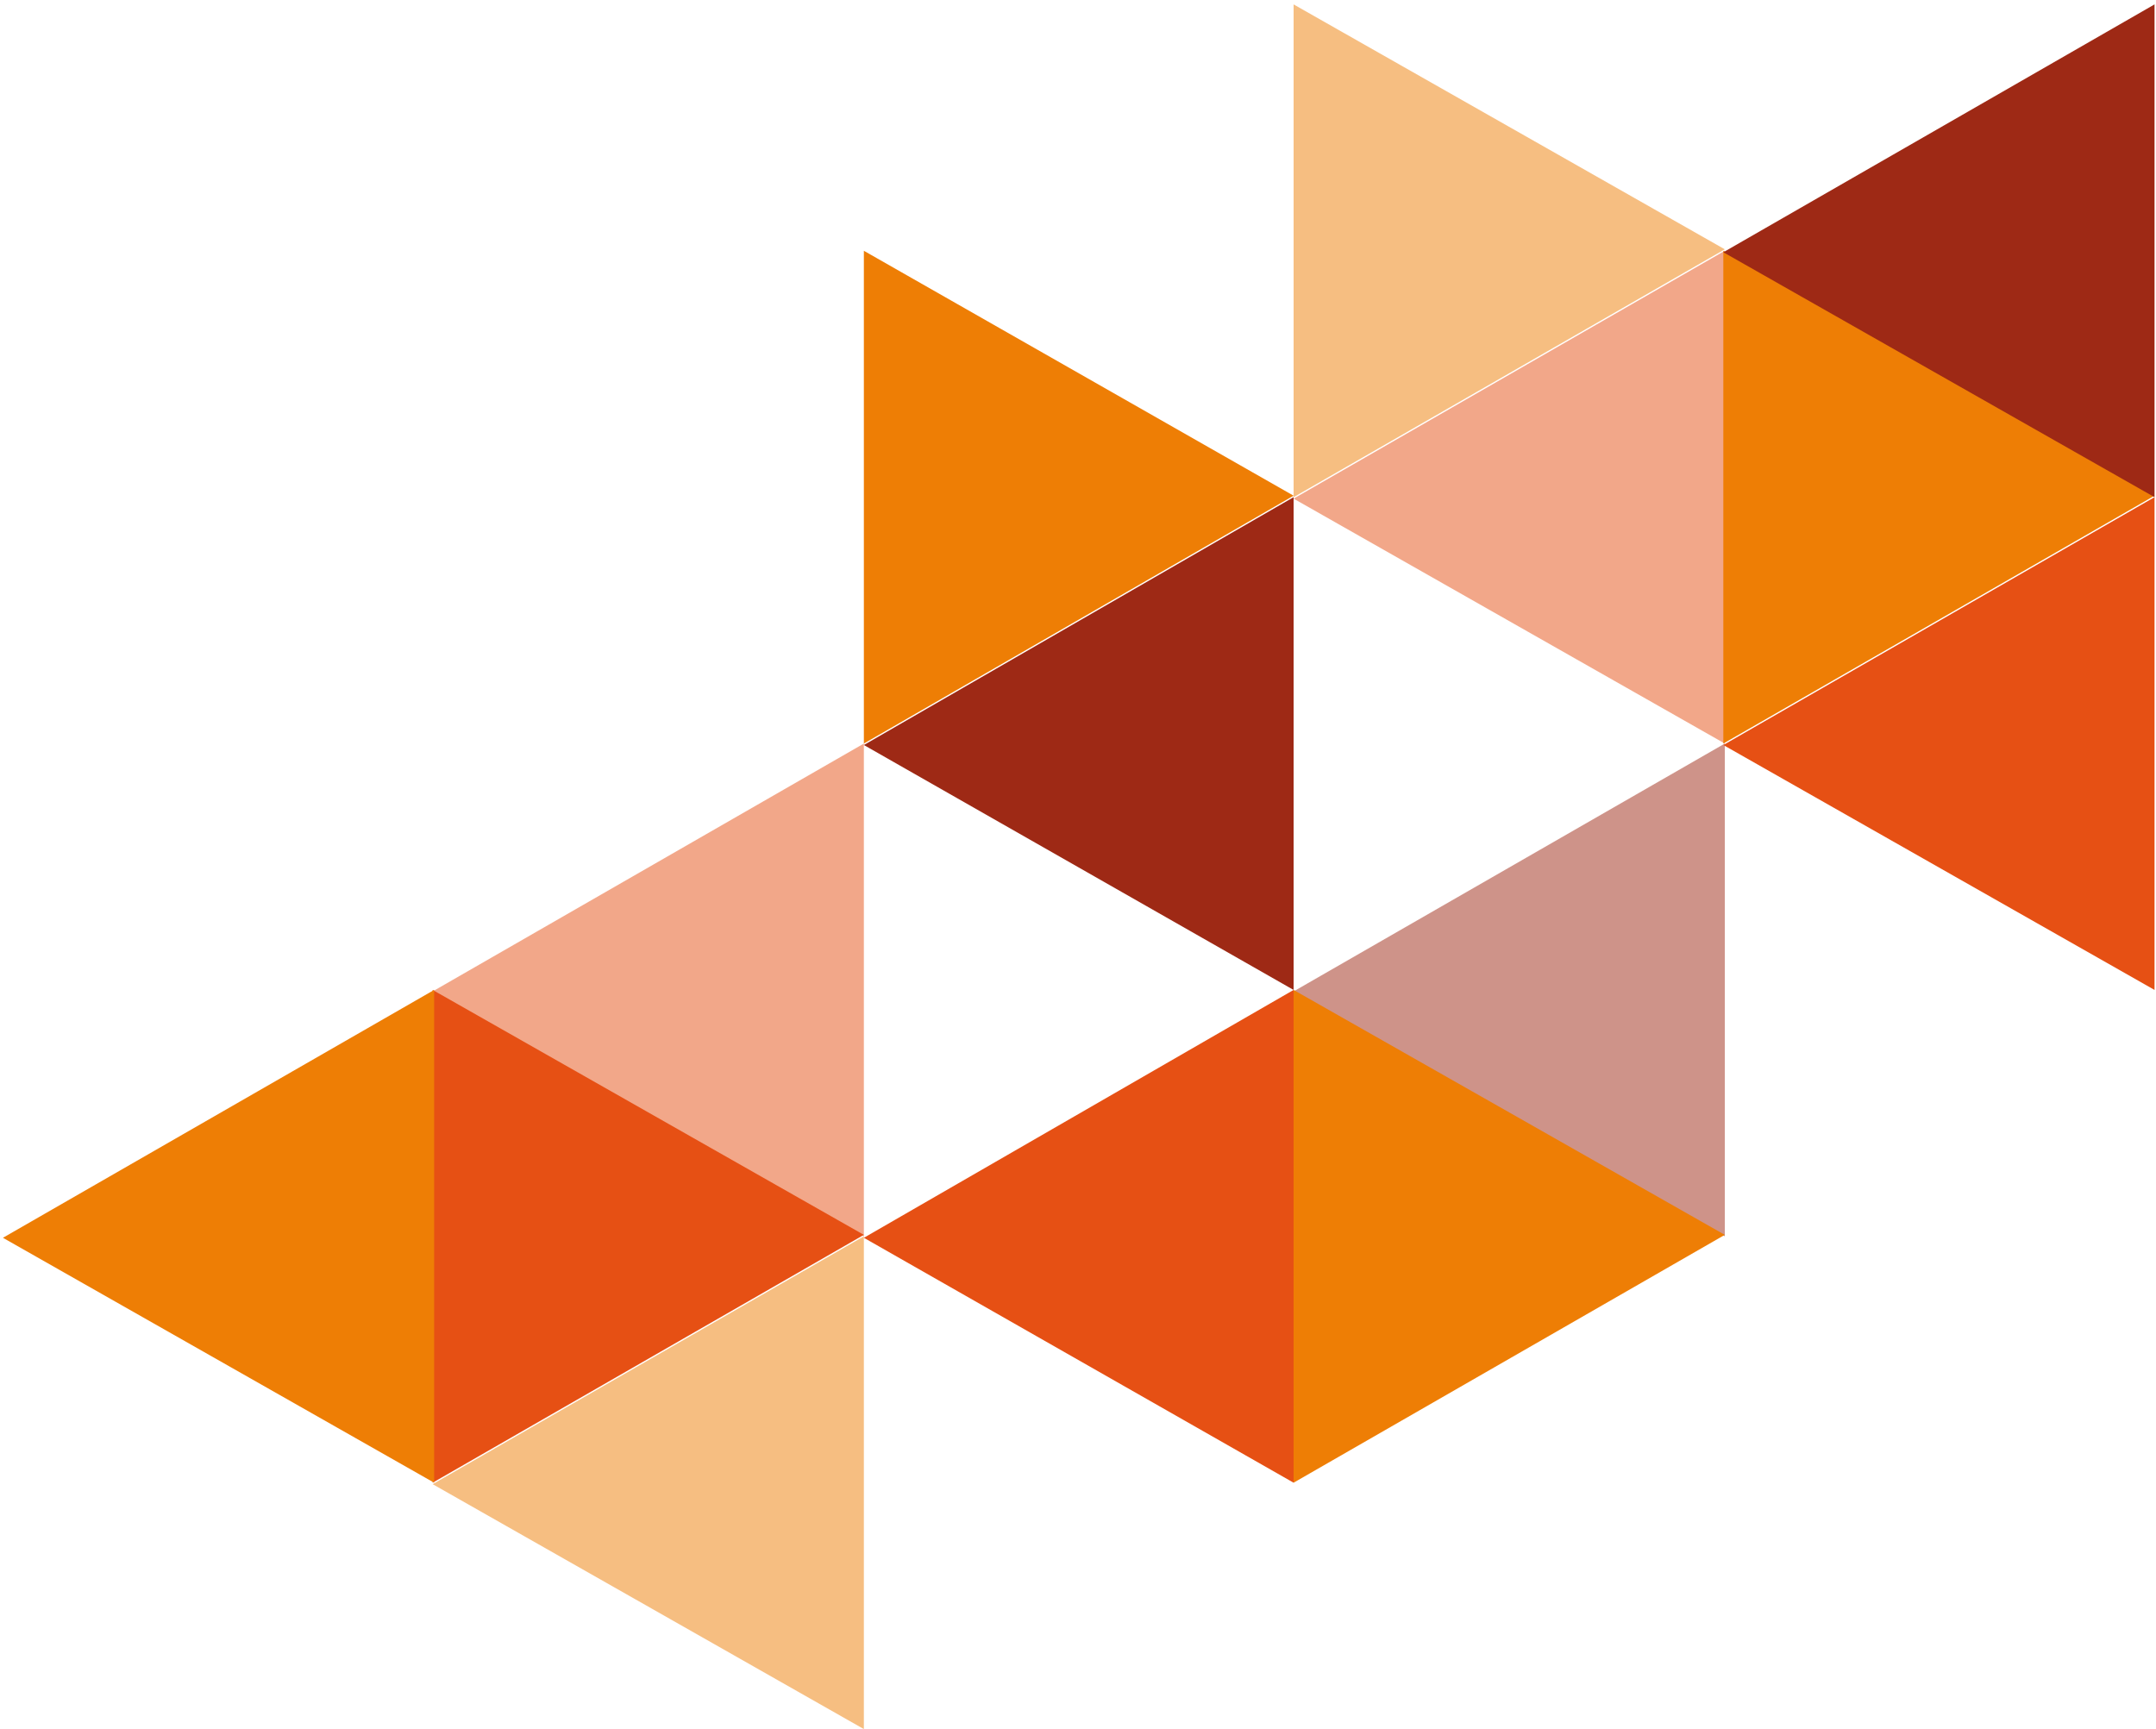
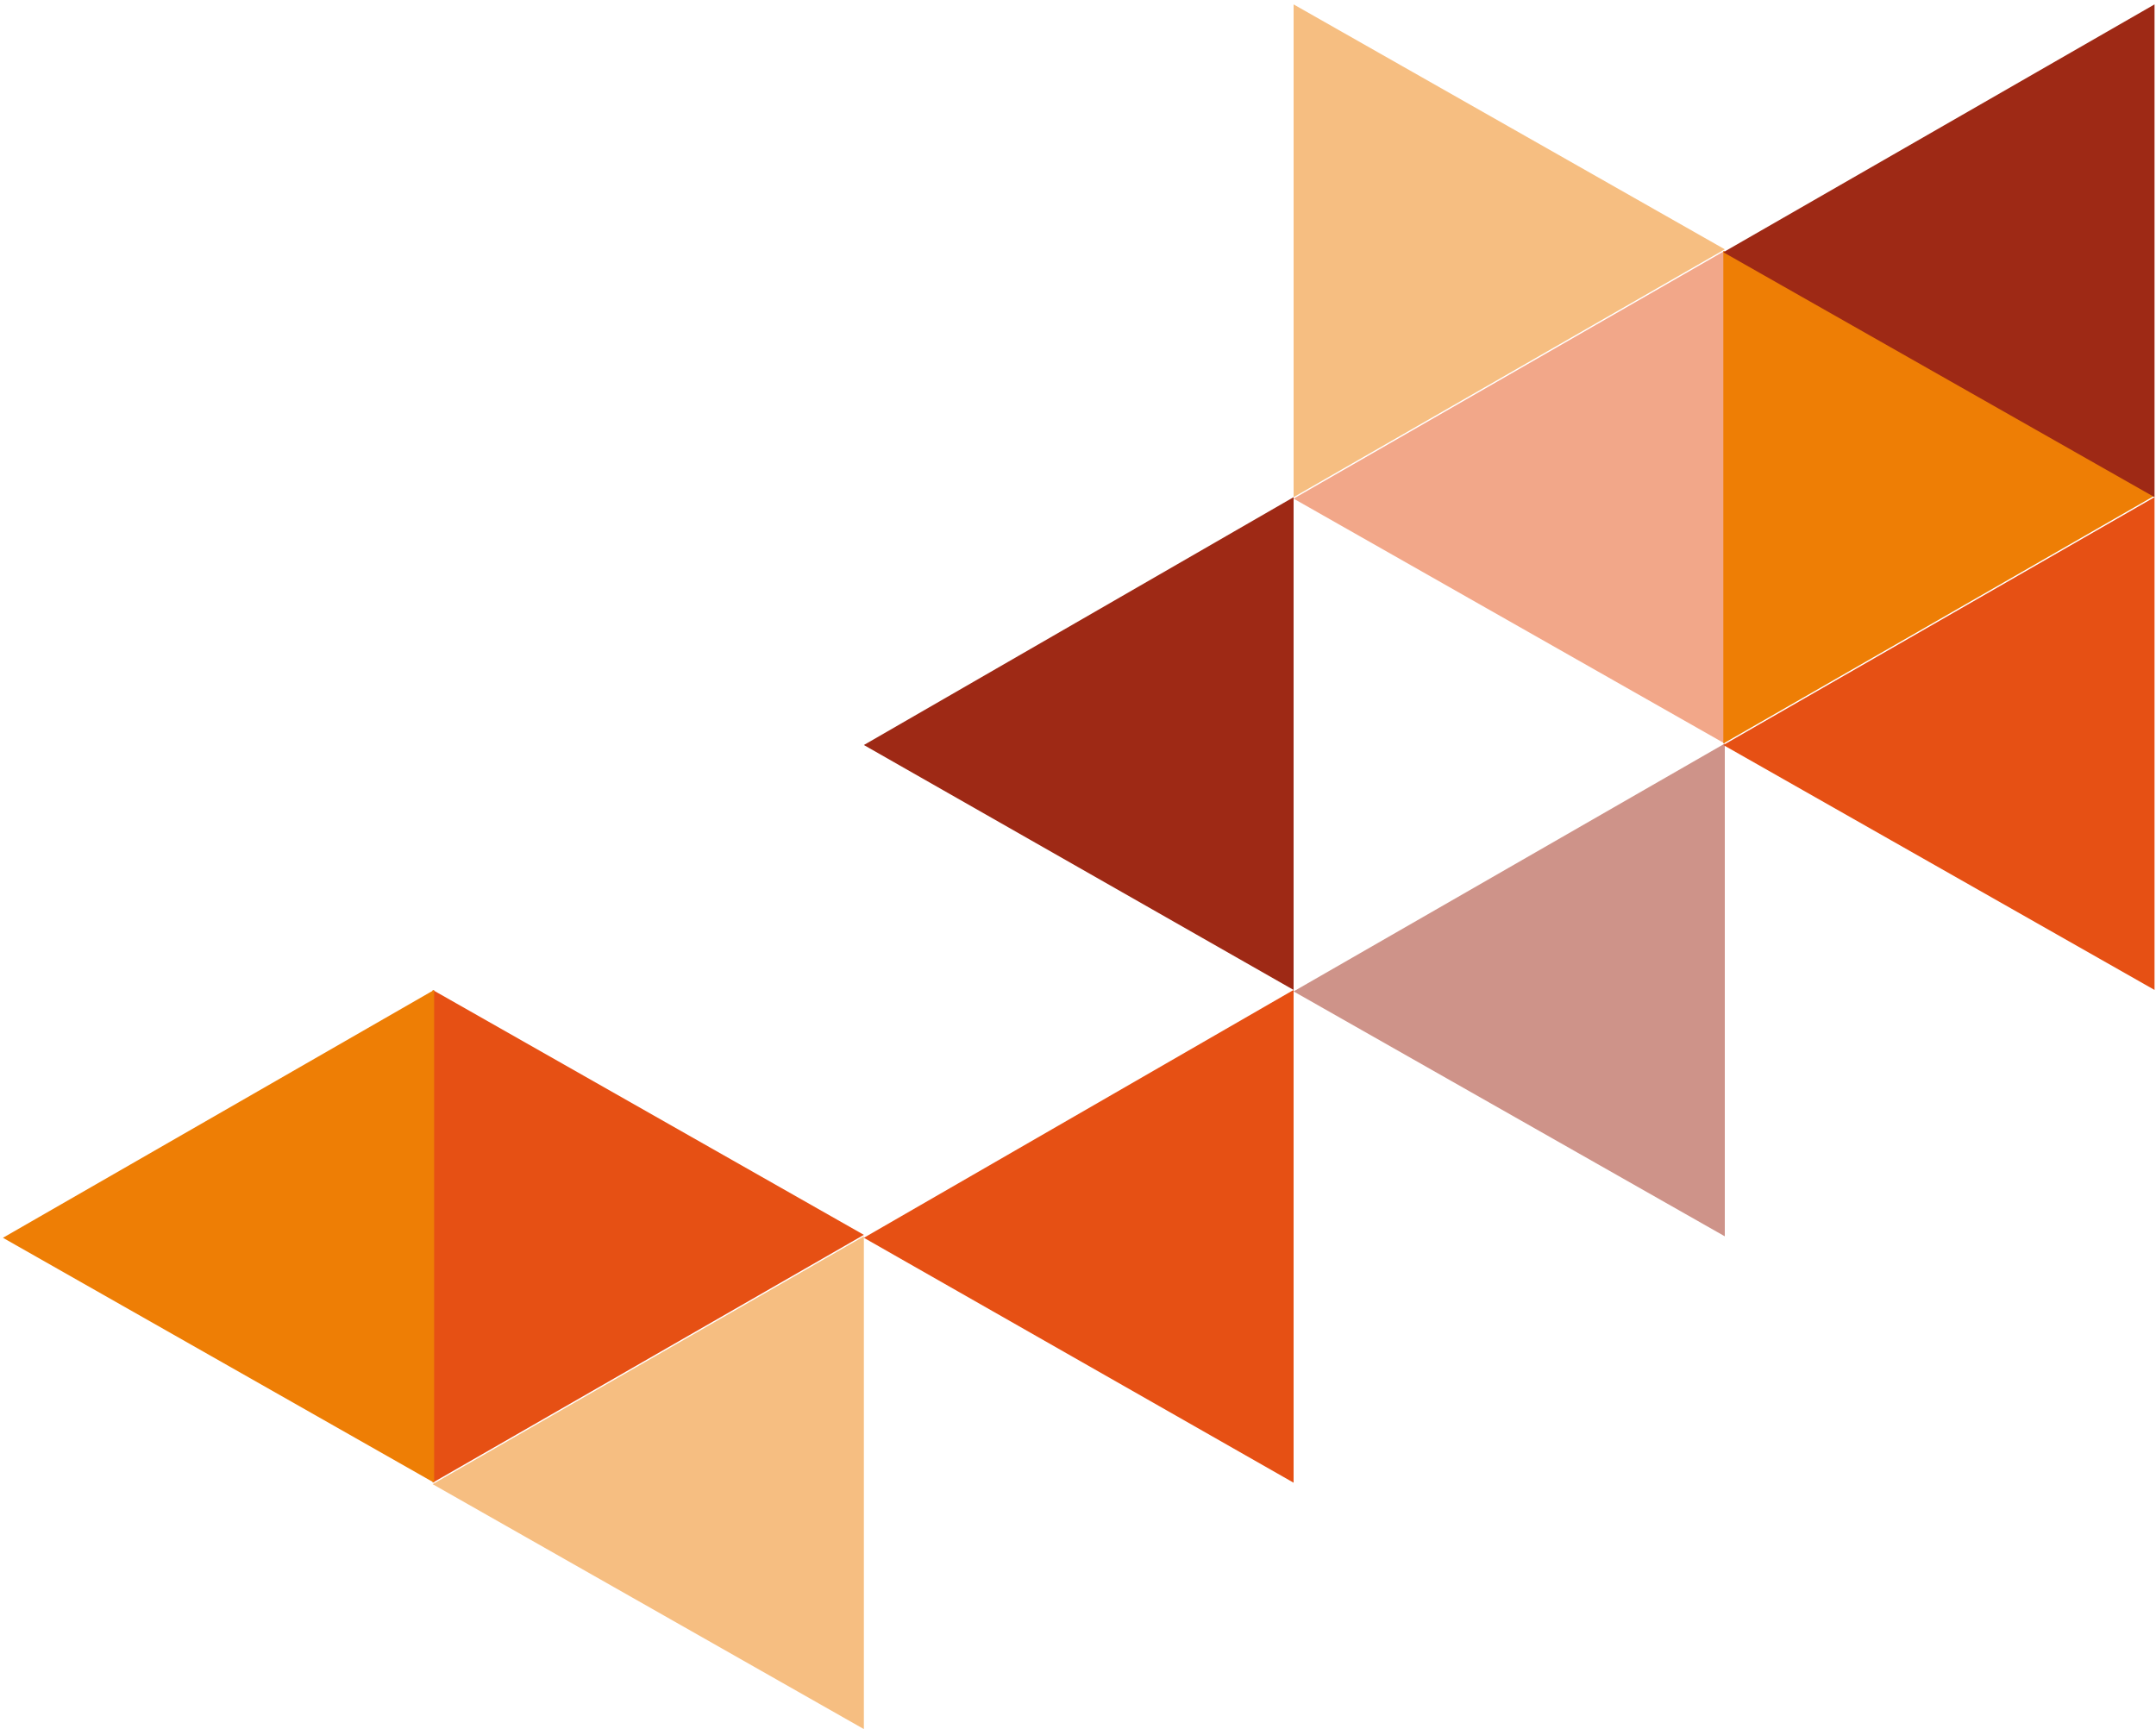
<svg xmlns="http://www.w3.org/2000/svg" id="Layer_1" x="0px" y="0px" viewBox="0 0 147 117.9" style="enable-background:new 0 0 147 117.9;" xml:space="preserve">
  <style type="text/css">	.st0{opacity:0.5;fill:#EE7E05;}	.st1{opacity:0.5;fill:#E65014;}	.st2{opacity:0.5;fill:#9E2915;}	.st3{fill:#EE7E05;}	.st4{fill:#9E2915;}	.st5{fill:#E65014;}</style>
  <polygon class="st0" points="58.9,84.3 58.9,117.9 29.5,101.2 " />
-   <polygon class="st1" points="58.9,50.7 58.9,84.3 29.5,67.6 " />
  <polygon class="st2" points="117.6,50.7 117.6,84.3 88.2,67.6 " />
-   <polygon class="st3" points="58.9,50.7 58.9,17.1 88.2,33.8 " />
  <polygon class="st1" points="117.6,17.1 117.6,50.7 88.2,34 " />
  <polygon class="st3" points="117.5,50.7 117.5,17.1 146.9,33.8 " />
  <polygon class="st0" points="88.2,33.9 88.2,0.3 117.6,17 " />
  <polygon class="st4" points="146.9,0.3 146.9,33.9 117.5,17.2 " />
  <polygon class="st4" points="88.2,33.9 88.2,67.5 58.9,50.8 " />
  <polygon class="st5" points="146.9,33.9 146.9,67.5 117.5,50.8 " />
  <polygon class="st5" points="29.5,101.1 29.5,67.5 58.9,84.2 " />
  <polygon class="st5" points="88.2,67.5 88.2,101.1 58.9,84.4 " />
-   <polygon class="st3" points="88.2,101.1 88.2,67.5 117.6,84.2 " />
  <polygon class="st3" points="29.6,67.5 29.6,101.1 0.2,84.4 " />
</svg>